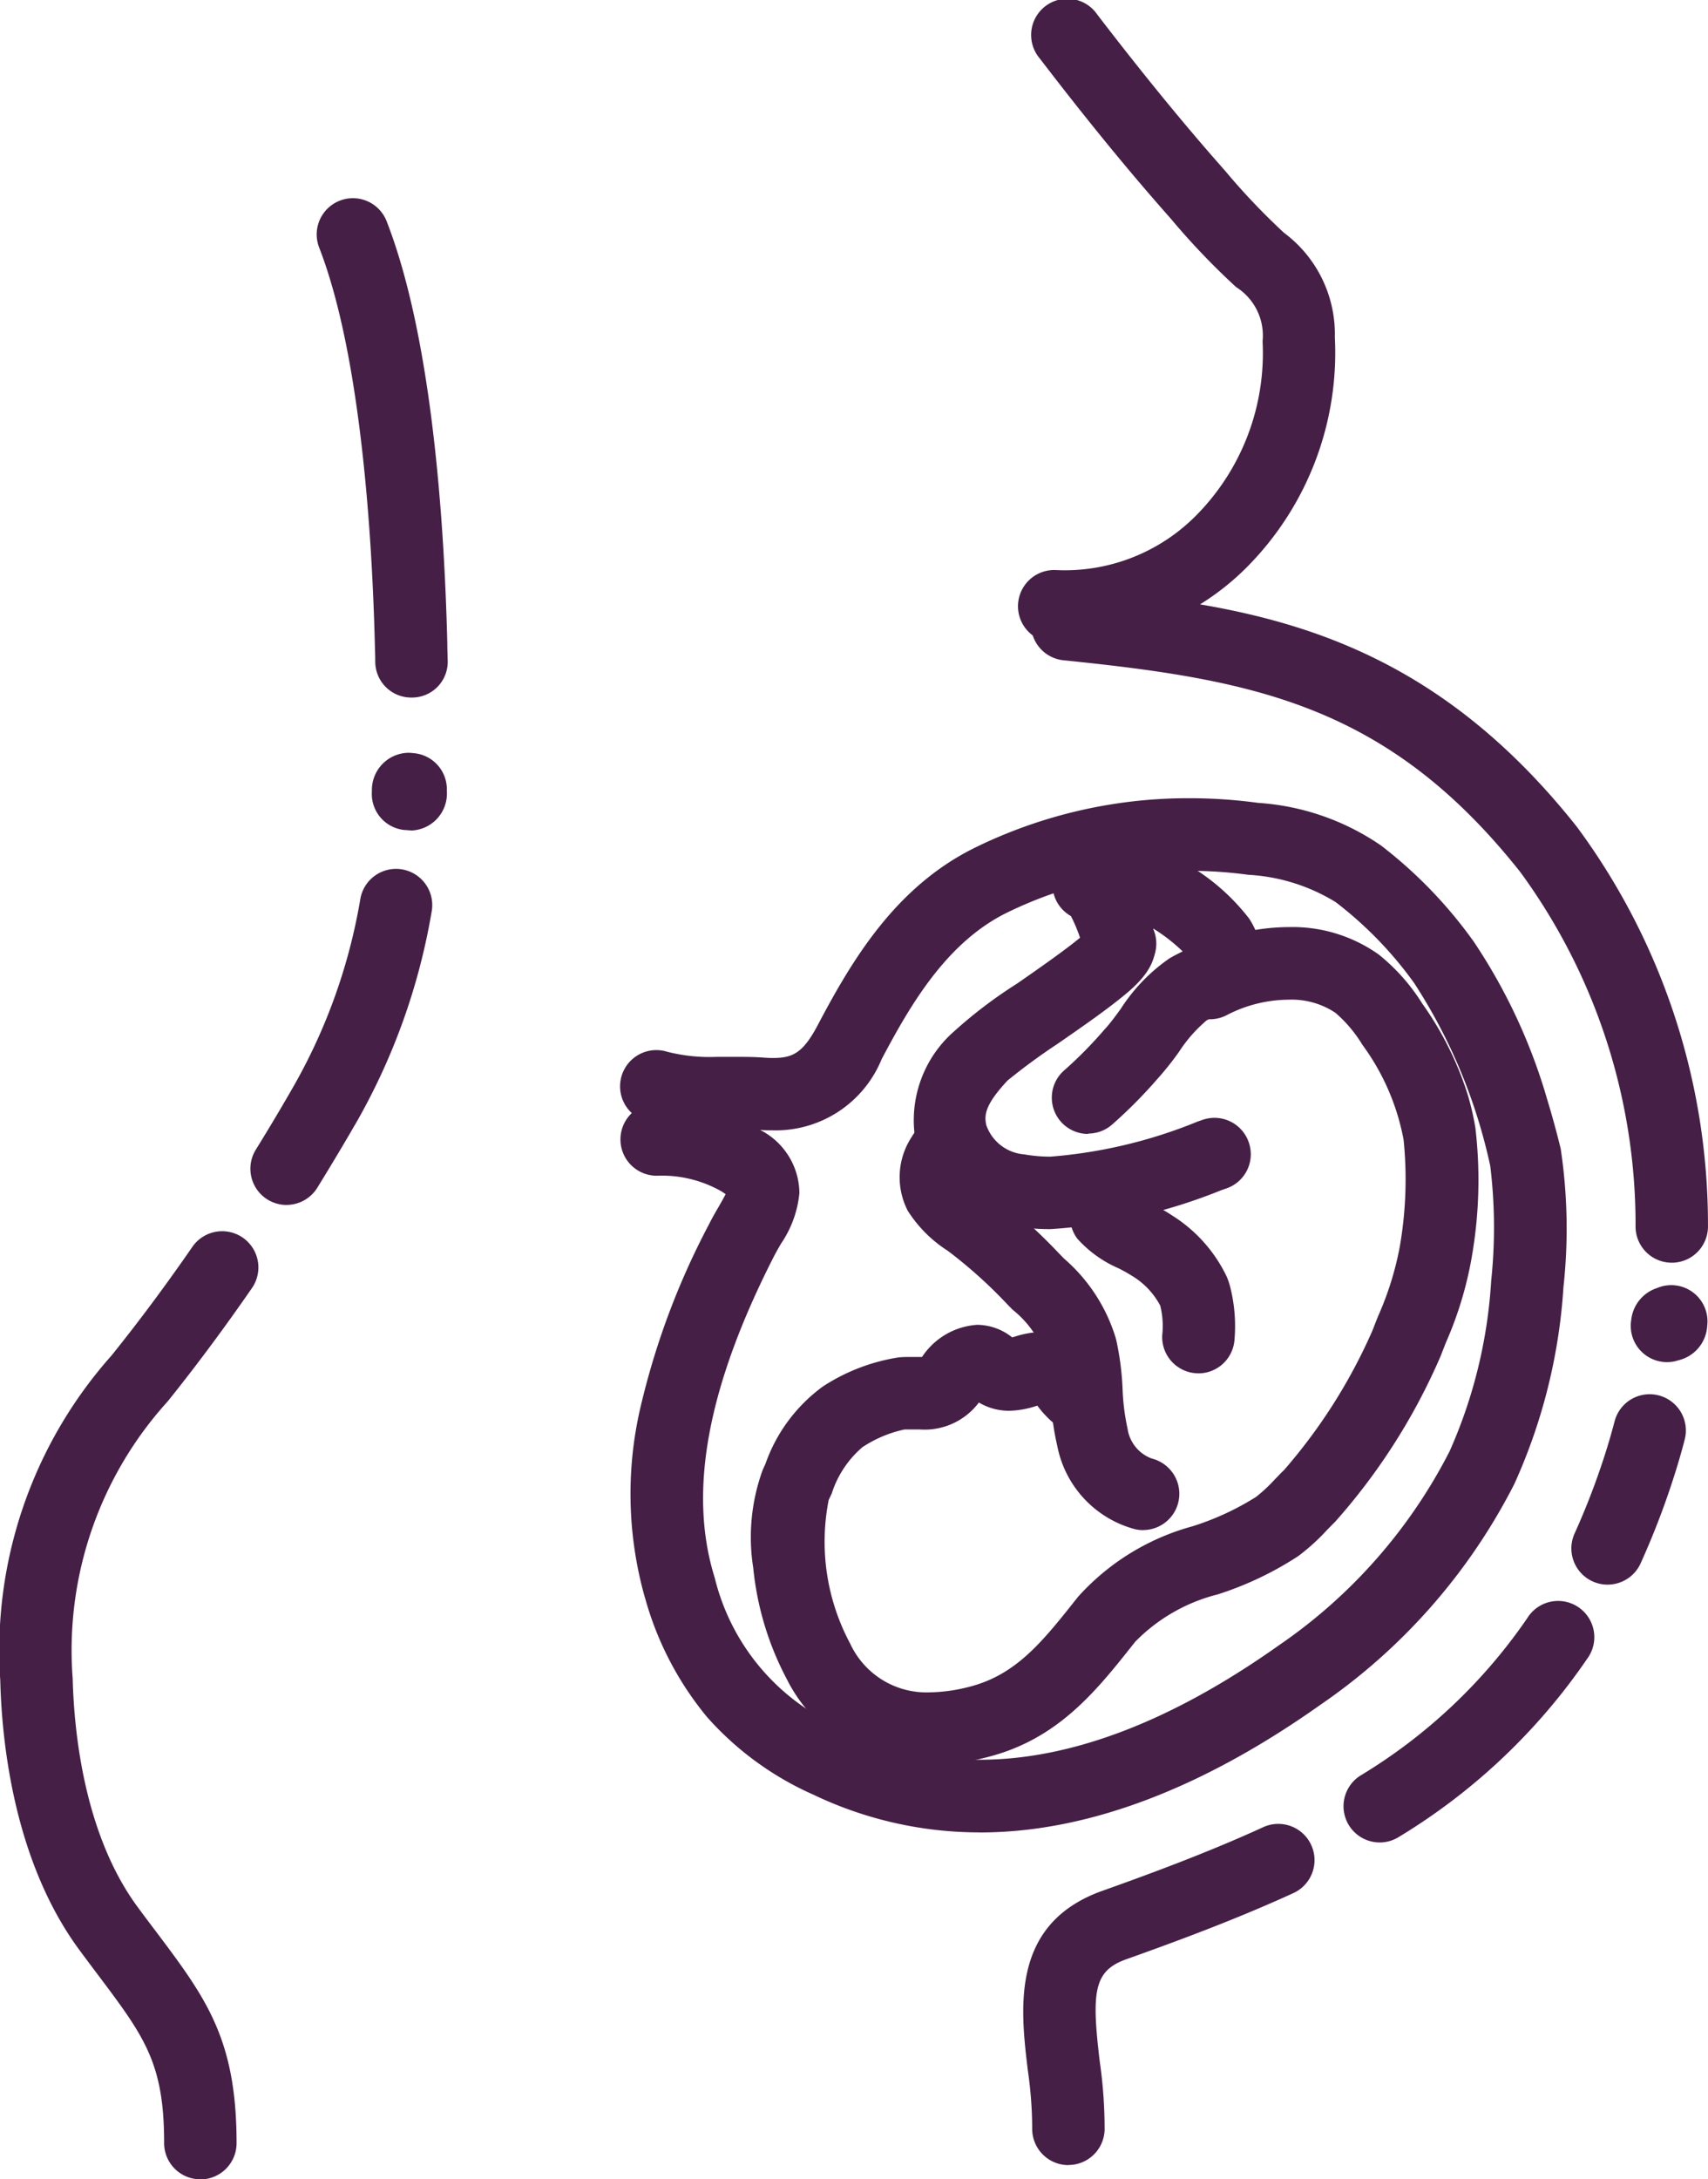
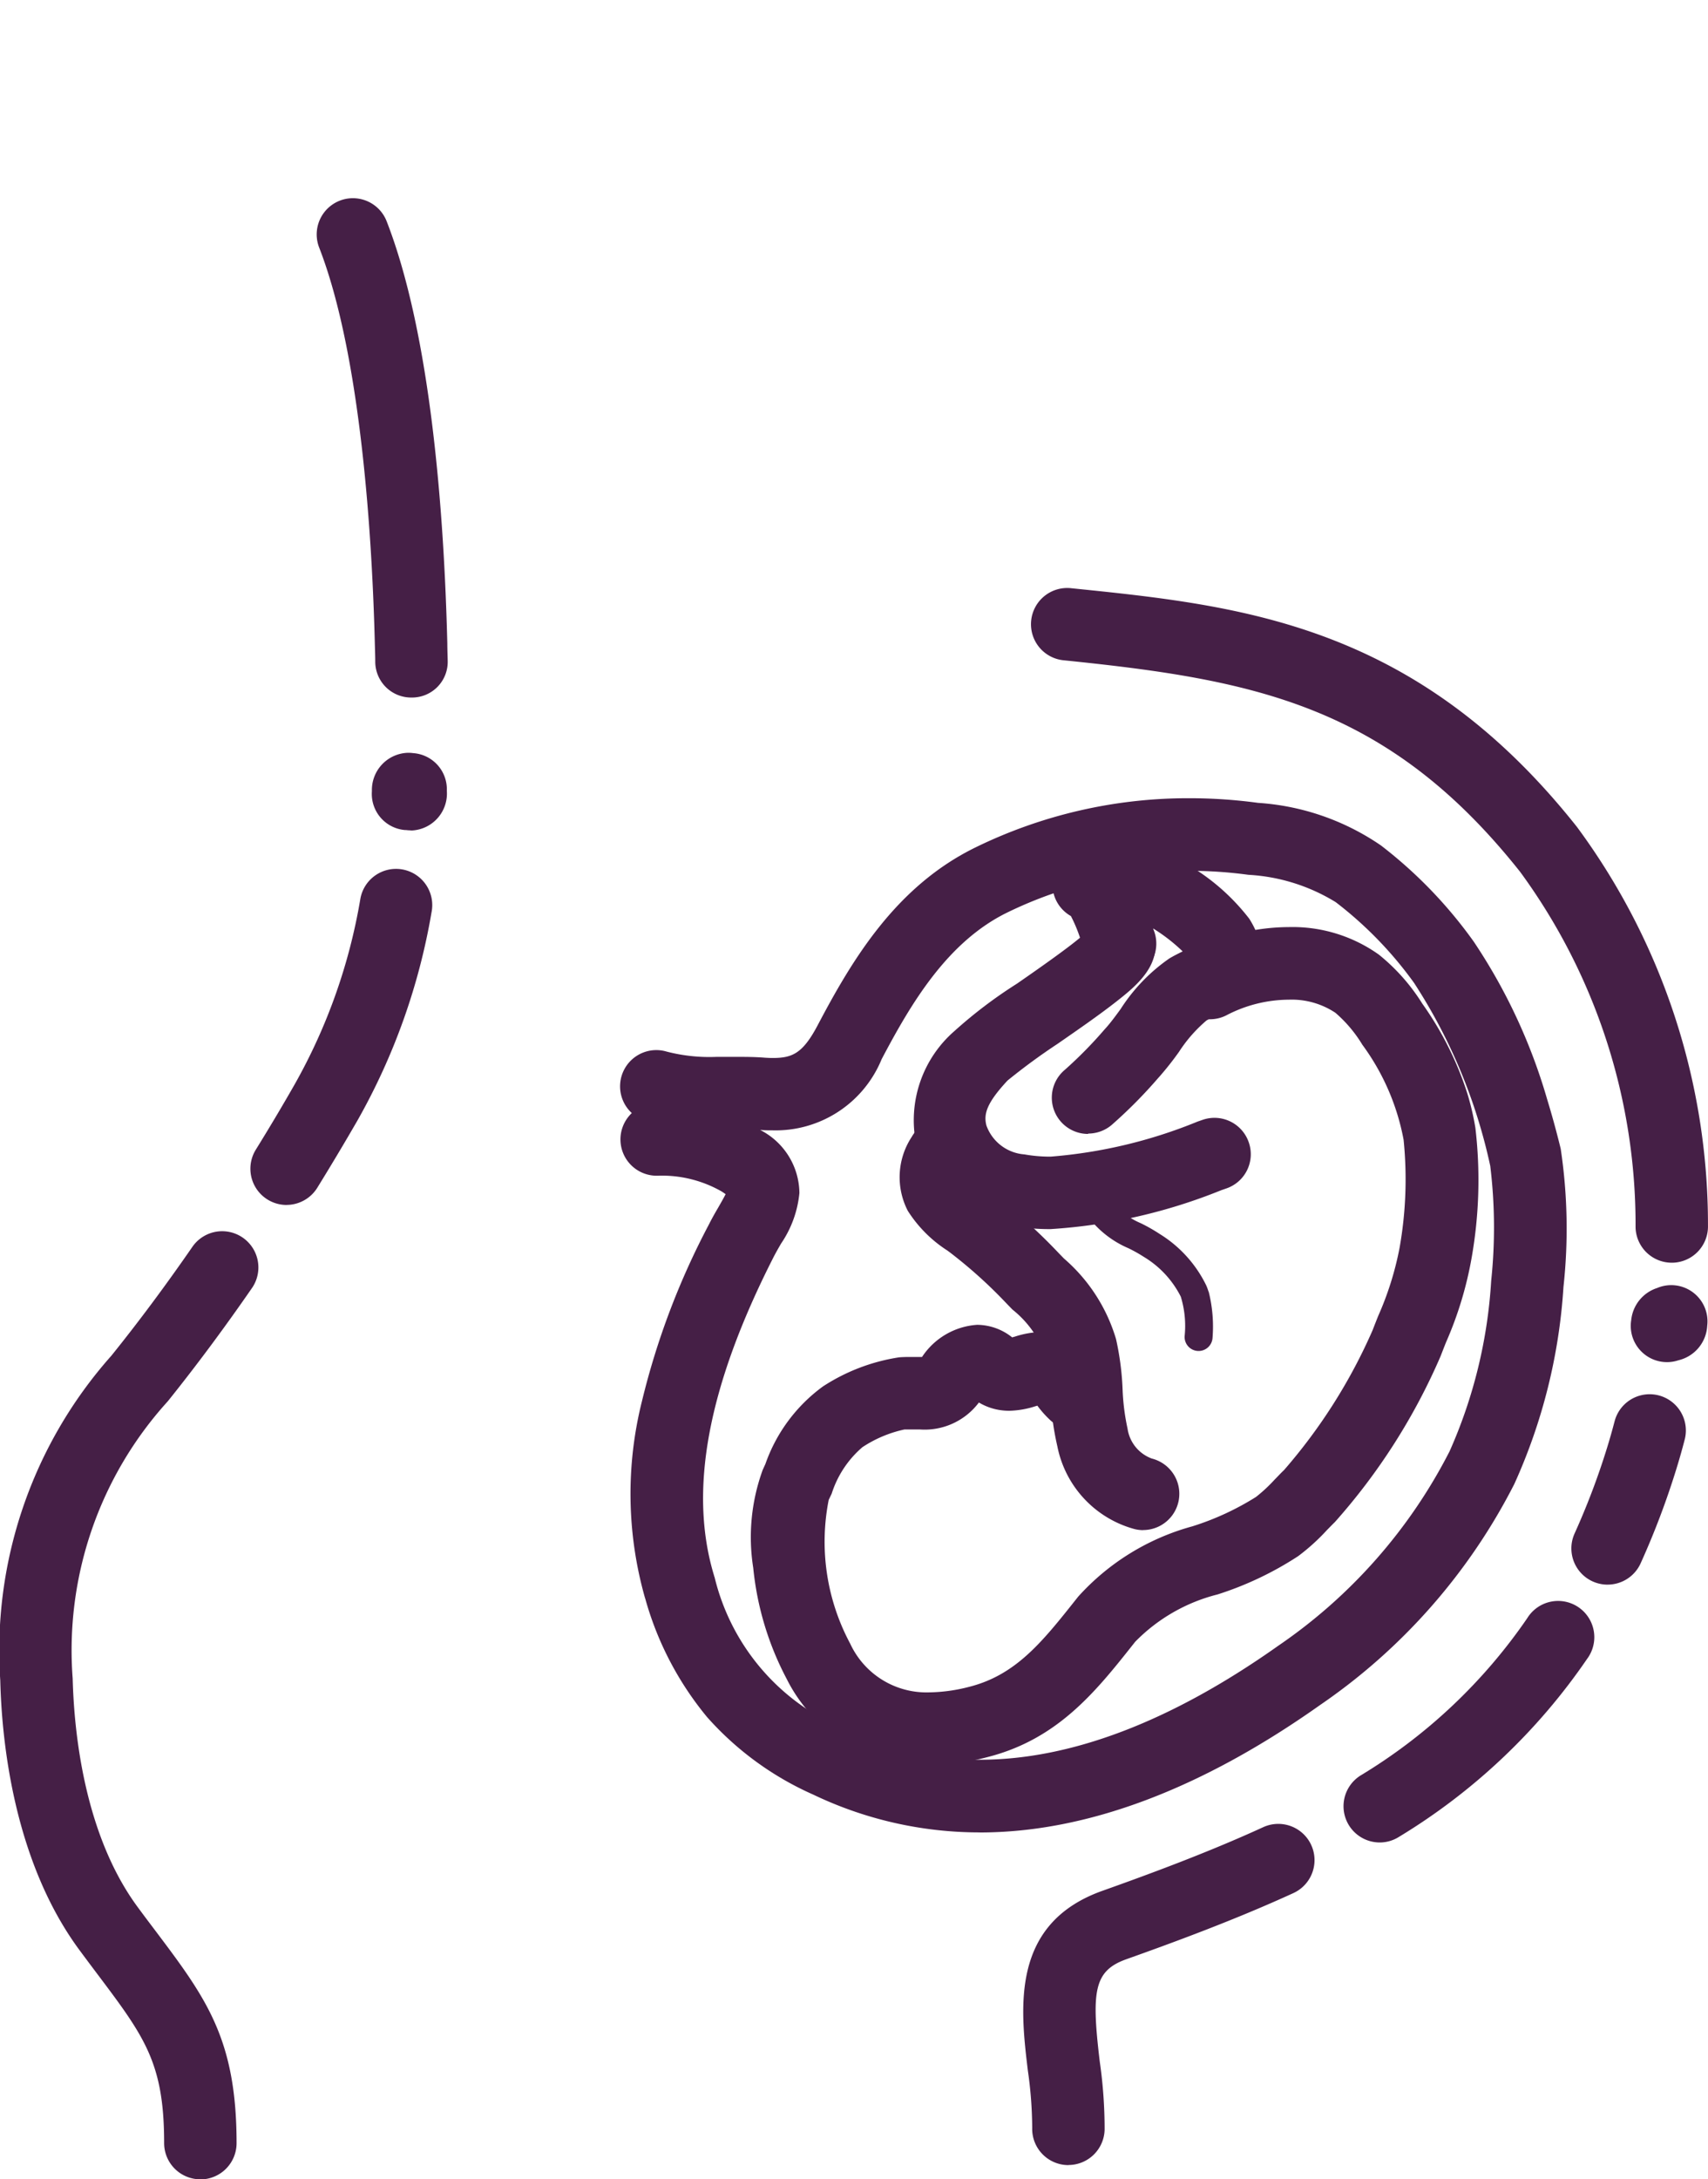
<svg xmlns="http://www.w3.org/2000/svg" width="57.058" height="72.771" viewBox="0 0 57.058 72.771">
  <g id="Icon" transform="translate(0 0)">
    <path id="Pfad_57" data-name="Pfad 57" d="M144.781,156.713a18.175,18.175,0,0,0-2.352-5.059,14.421,14.421,0,0,0-2.952-3.056,7.571,7.571,0,0,0-3.741-1.266,15.671,15.671,0,0,0-9.009,1.416c-2.462,1.2-3.847,3.536-4.951,5.629a2.232,2.232,0,0,1-2.472,1.468c-.406-.029-.812-.026-1.205-.023a7.5,7.5,0,0,1-2.231-.2.467.467,0,0,0-.266.9,8.326,8.326,0,0,0,2.5.243c.393,0,.763-.005,1.134.021a3.144,3.144,0,0,0,3.363-1.964c1.035-1.963,2.325-4.148,4.534-5.226a14.736,14.736,0,0,1,8.474-1.33,6.8,6.8,0,0,1,3.283,1.07,13.523,13.523,0,0,1,2.767,2.858,18.962,18.962,0,0,1,2.654,6.356,20.228,20.228,0,0,1-1.417,10.041,18.228,18.228,0,0,1-5.956,6.763c-5.664,4.009-10.793,4.968-15.245,2.851a8.114,8.114,0,0,1-4.736-5.551v0c-.929-3.031-.268-6.694,2.022-11.2.086-.169.181-.333.272-.492a2.964,2.964,0,0,0,.516-1.343,1.677,1.677,0,0,0-.956-1.45,5.693,5.693,0,0,0-3.093-.786.467.467,0,0,0,.048.933,4.756,4.756,0,0,1,2.544.641c.744.474.614.7.131,1.539-.1.169-.2.343-.295.534a24.641,24.641,0,0,0-2.172,5.725,11.978,11.978,0,0,0,.089,6.172l0,0A10.009,10.009,0,0,0,118,176.638a9.608,9.608,0,0,0,3.3,2.4c4.78,2.273,10.226,1.287,16.186-2.932a19.131,19.131,0,0,0,6.25-7.105,18.037,18.037,0,0,0,1.564-6.309,17.532,17.532,0,0,0-.074-4.374q-.2-.837-.441-1.606" transform="translate(-93.812 -119.786)" fill="#451f46" />
    <path id="Pfad_58" data-name="Pfad 58" d="M123.286,177.718h0a12.866,12.866,0,0,1-5.565-1.263,10.317,10.317,0,0,1-3.545-2.589,10.7,10.7,0,0,1-2.065-3.956l-.011-.032a12.712,12.712,0,0,1-.1-6.554,25.349,25.349,0,0,1,2.235-5.9c.1-.2.2-.376.313-.569.09-.157.189-.329.248-.449-.033-.024-.077-.054-.134-.091a4.017,4.017,0,0,0-2.106-.526,1.212,1.212,0,0,1-.961-2.022q.032-.036.067-.069a1.211,1.211,0,0,1,1.166-2.052,5.7,5.7,0,0,0,1.659.176l.355,0h.353c.248,0,.575,0,.909.027.093.006.182.01.267.01.652,0,1-.151,1.495-1.083,1.158-2.2,2.618-4.65,5.283-5.951a16.171,16.171,0,0,1,7.151-1.64,17.03,17.03,0,0,1,2.284.155,8.2,8.2,0,0,1,4.106,1.423,15.136,15.136,0,0,1,3.1,3.213,18.85,18.85,0,0,1,2.451,5.264c.161.526.313,1.08.452,1.648a17.959,17.959,0,0,1,.093,4.613,18.776,18.776,0,0,1-1.641,6.581,19.858,19.858,0,0,1-6.485,7.379c-3.992,2.826-7.818,4.259-11.37,4.259m-8.865-8.535a7.358,7.358,0,0,0,4.34,5.085,10.437,10.437,0,0,0,4.519,1.022c3.05,0,6.406-1.281,9.976-3.808a17.5,17.5,0,0,0,5.721-6.491,16.391,16.391,0,0,0,1.39-5.694,16.975,16.975,0,0,0-.031-3.835,18.252,18.252,0,0,0-2.543-6.109,12.822,12.822,0,0,0-2.62-2.7,6.223,6.223,0,0,0-2.917-.913,14.648,14.648,0,0,0-1.958-.133A13.77,13.77,0,0,0,124.208,147c-2.007.979-3.221,3.044-4.2,4.9a3.827,3.827,0,0,1-3.648,2.375c-.132,0-.27,0-.411-.014l.012.007a2.387,2.387,0,0,1,1.3,2.1,3.607,3.607,0,0,1-.613,1.689c-.089.154-.178.309-.257.464-2.2,4.324-2.843,7.806-1.974,10.644l0,.015" transform="translate(-90.556 -116.531)" fill="#451f46" />
    <path id="Pfad_59" data-name="Pfad 59" d="M198.229,157.48a2.259,2.259,0,0,0-.251-.527,6.446,6.446,0,0,0-3.568-2.258,1.74,1.74,0,0,0-1.471.375.467.467,0,0,0,.111.769c.3.142.535.878.676,1.317.042.133.083.258.122.367a.467.467,0,0,0,.878-.321c-.034-.091-.071-.208-.11-.331a5.66,5.66,0,0,0-.528-1.268,1.6,1.6,0,0,1,.193.016,5.548,5.548,0,0,1,2.906,1.829c.148.237.182.389.164.452-.036.124-.356.28-.589.394-.144.07-.294.143-.437.228a5.426,5.426,0,0,0-1.408,1.49c-.187.254-.363.494-.53.678l-.063.071a14.592,14.592,0,0,1-1.394,1.412.467.467,0,1,0,.6.715,15.368,15.368,0,0,0,1.487-1.5l.063-.07c.2-.219.387-.477.587-.75a4.852,4.852,0,0,1,1.133-1.24c.111-.066.236-.127.369-.192a1.747,1.747,0,0,0,1.078-.977,1.168,1.168,0,0,0-.02-.677" transform="translate(-156.882 -125.879)" fill="#451f46" />
    <path id="Pfad_60" data-name="Pfad 60" d="M189.976,160.488h0a1.211,1.211,0,0,1-.78-2.139,14.082,14.082,0,0,0,1.32-1.34l.063-.07c.137-.153.3-.37.467-.6l.017-.023a5.967,5.967,0,0,1,1.627-1.688c.153-.091.306-.167.445-.235a5.921,5.921,0,0,0-.988-.767c.008.023.015.044.023.063a1.212,1.212,0,1,1-2.275.835c-.043-.119-.087-.253-.132-.4a4.894,4.894,0,0,0-.362-.911,1.211,1.211,0,0,1-.214-1.956,2.374,2.374,0,0,1,1.626-.591,3.222,3.222,0,0,1,.448.032,7.12,7.12,0,0,1,4.095,2.6,2.96,2.96,0,0,1,.331.7,1.9,1.9,0,0,1,.024,1.1,2.425,2.425,0,0,1-1.467,1.44c-.119.058-.23.112-.314.162a4.746,4.746,0,0,0-.914,1.041,10.16,10.16,0,0,1-.635.808l-.06.067a15.891,15.891,0,0,1-1.563,1.576,1.216,1.216,0,0,1-.78.284" transform="translate(-153.626 -122.624)" fill="#451f46" />
    <path id="Pfad_61" data-name="Pfad 61" d="M177.6,174.359l0-.015a.467.467,0,0,0-.594-.29l-.168.058c-2.1.723-4.272,1.471-6.166,1.125a2.18,2.18,0,0,1-1.857-1.52,2.342,2.342,0,0,1,.885-2.186,17.824,17.824,0,0,1,1.812-1.344c.684-.474,1.391-.964,1.929-1.388.758-.6,1.133-1.008.942-1.458a.467.467,0,0,0-.9.163,18.444,18.444,0,0,1-2.506,1.916,16.283,16.283,0,0,0-1.963,1.475,3.237,3.237,0,0,0-1.109,3.046,3.082,3.082,0,0,0,2.6,2.216c2.135.391,4.528-.433,6.639-1.16l.167-.058a.467.467,0,0,0,.295-.578" transform="translate(-136.584 -135.958)" fill="#451f46" />
    <path id="Pfad_62" data-name="Pfad 62" d="M168.4,173.745h0a7.214,7.214,0,0,1-1.295-.113,3.8,3.8,0,0,1-3.185-2.77,3.946,3.946,0,0,1,1.288-3.732,15.424,15.424,0,0,1,2.084-1.579c.527-.365,1.842-1.276,2.243-1.654a1.211,1.211,0,0,1,2.27-.1c.448,1.058-.563,1.856-1.167,2.332-.558.44-1.274.936-1.966,1.415l-.017.012a20.759,20.759,0,0,0-1.675,1.228c-.711.763-.8,1.128-.706,1.5a1.465,1.465,0,0,0,1.268.966,4.912,4.912,0,0,0,.876.075,16.33,16.33,0,0,0,4.912-1.171l.168-.058a1.211,1.211,0,0,1,1.541.752l.011.033a1.207,1.207,0,0,1-.763,1.507l-.167.058a18.259,18.259,0,0,1-5.72,1.3" transform="translate(-133.322 -132.703)" fill="#451f46" />
    <path id="Pfad_63" data-name="Pfad 63" d="M173.286,216.247a.466.466,0,0,0-.334-.317,1.938,1.938,0,0,1-1.352-1.539,8.042,8.042,0,0,1-.188-1.456,8.632,8.632,0,0,0-.2-1.537,5.011,5.011,0,0,0-1.542-2.342l-.184-.188A17.277,17.277,0,0,0,167.411,207l-.1-.078c-.92-.689-1.143-.9-.732-1.642a.467.467,0,0,0-.817-.453,1.727,1.727,0,0,0-.13,1.751,3.75,3.75,0,0,0,1.119,1.091l.1.077a16.488,16.488,0,0,1,1.969,1.776l.186.191a4.119,4.119,0,0,1,1.3,1.915,7.877,7.877,0,0,1,.173,1.374,8.9,8.9,0,0,0,.214,1.623,2.863,2.863,0,0,0,2.033,2.215.467.467,0,0,0,.565-.341.457.457,0,0,0-.007-.249" transform="translate(-134.649 -166.501)" fill="#451f46" />
    <path id="Pfad_64" data-name="Pfad 64" d="M169.578,214.341h0a1.213,1.213,0,0,1-.292-.036,3.583,3.583,0,0,1-2.576-2.755,9.565,9.565,0,0,1-.235-1.748,7.363,7.363,0,0,0-.153-1.252,3.443,3.443,0,0,0-1.113-1.574l-.189-.194a15.805,15.805,0,0,0-1.882-1.7l-.1-.075a4.344,4.344,0,0,1-1.326-1.329,2.445,2.445,0,0,1,.132-2.469,1.212,1.212,0,0,1,2.121,1.173,1.54,1.54,0,0,0-.089.183,5.851,5.851,0,0,0,.616.5l.1.079a17.964,17.964,0,0,1,2.162,1.947l.174.179a5.692,5.692,0,0,1,1.74,2.689,9.334,9.334,0,0,1,.219,1.668,7.468,7.468,0,0,0,.166,1.323,1.256,1.256,0,0,0,.81,1,1.217,1.217,0,0,1,.867.823,1.211,1.211,0,0,1-1.158,1.565" transform="translate(-131.386 -163.247)" fill="#451f46" />
    <path id="Pfad_65" data-name="Pfad 65" d="M199.855,218.647a1.777,1.777,0,0,0-.073-.2,4.155,4.155,0,0,0-1.559-1.723,5.553,5.553,0,0,0-.626-.356,2.692,2.692,0,0,1-.8-.526.467.467,0,0,0-.731.582,3.325,3.325,0,0,0,1.109.775,4.839,4.839,0,0,1,.52.291,3.27,3.27,0,0,1,1.235,1.329,3.335,3.335,0,0,1,.128,1.322.467.467,0,0,0,.933.049,4.775,4.775,0,0,0-.131-1.544" transform="translate(-159.484 -175.521)" fill="#451f46" />
-     <path id="Pfad_66" data-name="Pfad 66" d="M196.268,218.122h0l-.063,0a1.211,1.211,0,0,1-1.147-1.275,2.8,2.8,0,0,0-.067-.985,2.56,2.56,0,0,0-.977-1.014,4.588,4.588,0,0,0-.434-.24,3.952,3.952,0,0,1-1.352-.973,1.212,1.212,0,0,1,1.894-1.512,3.446,3.446,0,0,0,.561.327,6.2,6.2,0,0,1,.712.407,4.905,4.905,0,0,1,1.817,2.038,2.491,2.491,0,0,1,.1.282,5.311,5.311,0,0,1,.162,1.8,1.211,1.211,0,0,1-1.21,1.148" transform="translate(-156.232 -172.266)" fill="#451f46" />
    <path id="Pfad_67" data-name="Pfad 67" d="M161.3,175.338a10.214,10.214,0,0,0-1.4-2.785,5.84,5.84,0,0,0-1.285-1.463,5.339,5.339,0,0,0-5.418-.061.467.467,0,0,0,.443.822,4.44,4.44,0,0,1,4.416-.013,5,5,0,0,1,1.073,1.242,8.449,8.449,0,0,1,1.5,3.473,13.616,13.616,0,0,1-.131,3.83,10.91,10.91,0,0,1-.759,2.451c-.063.159-.125.316-.184.469a18.964,18.964,0,0,1-3.136,4.938c-.1.095-.2.2-.292.295a5.676,5.676,0,0,1-.732.674,9.648,9.648,0,0,1-2.3,1.072,7.258,7.258,0,0,0-3.491,2.114l-.073.092c-1.158,1.46-2.159,2.721-3.968,3.178-2.246.566-3.818-.023-4.808-1.8a7.824,7.824,0,0,1-.744-5.47l.095-.208a3.942,3.942,0,0,1,1.3-1.869,4.681,4.681,0,0,1,1.759-.71c.129-.009.258-.007.394-.005a1.625,1.625,0,0,0,1.619-.709.842.842,0,0,1,.469-.363c.047,0,.086.025.206.117a1.4,1.4,0,0,0,.656.314,1.95,1.95,0,0,0,.871-.105,1.265,1.265,0,0,1,.469-.082c.149.02.218.1.393.323a2.838,2.838,0,0,0,.345.39.467.467,0,1,0,.627-.692,2.071,2.071,0,0,1-.232-.269,1.482,1.482,0,0,0-1.007-.678,2.009,2.009,0,0,0-.854.11,1.216,1.216,0,0,1-.468.08.557.557,0,0,1-.235-.134,1.215,1.215,0,0,0-.761-.308,1.678,1.678,0,0,0-1.263.789c-.181.279-.341.29-.822.283-.143,0-.305,0-.475.008a5.542,5.542,0,0,0-2.2.856,4.761,4.761,0,0,0-1.646,2.268l-.093.205a5.935,5.935,0,0,0-.253,2.882,9.286,9.286,0,0,0,1.03,3.43c1.208,2.17,3.177,2.928,5.852,2.253,2.116-.534,3.261-1.976,4.471-3.5l.072-.092a6.462,6.462,0,0,1,3.081-1.817,10.492,10.492,0,0,0,2.516-1.187,6.351,6.351,0,0,0,.862-.785c.1-.1.186-.191.274-.277a19.872,19.872,0,0,0,3.356-5.272q.087-.226.181-.461a11.779,11.779,0,0,0,.817-2.673,14.356,14.356,0,0,0,.127-4.1,8.271,8.271,0,0,0-.25-1.061" transform="translate(-113.002 -138.615)" fill="#451f46" />
    <path id="Pfad_68" data-name="Pfad 68" d="M140.755,194.3a5.2,5.2,0,0,1-4.728-2.874,10.046,10.046,0,0,1-1.12-3.712,6.56,6.56,0,0,1,.316-3.272l.091-.2a5.42,5.42,0,0,1,1.921-2.587,6.436,6.436,0,0,1,2.547-.973c.107-.008.219-.012.351-.012l.19,0c.09,0,.173,0,.223,0a2.394,2.394,0,0,1,1.839-1.073h.022a1.891,1.891,0,0,1,1.149.419l.1-.028a3.08,3.08,0,0,1,.878-.152,2.129,2.129,0,0,1,.283.019,2.2,2.2,0,0,1,1.5.961,1.766,1.766,0,0,0,.142.172,1.211,1.211,0,0,1,.086,1.711,1.211,1.211,0,0,1-1.712.085,3.476,3.476,0,0,1-.429-.48l-.006-.007-.066.019a3.056,3.056,0,0,1-.872.151,2.077,2.077,0,0,1-.322-.025,1.943,1.943,0,0,1-.693-.251,2.266,2.266,0,0,1-1.976.9l-.177,0c-.115,0-.223,0-.331,0a4.112,4.112,0,0,0-1.407.592,3.4,3.4,0,0,0-1.026,1.55l-.1.21a7.2,7.2,0,0,0,.718,4.8,2.806,2.806,0,0,0,2.631,1.627,5.556,5.556,0,0,0,1.344-.185c1.565-.395,2.448-1.509,3.567-2.918l.073-.092a7.953,7.953,0,0,1,3.818-2.35,9.121,9.121,0,0,0,2.124-.981,5.229,5.229,0,0,0,.627-.584c.1-.1.2-.211.307-.311a18.241,18.241,0,0,0,2.96-4.671q.091-.236.187-.476a10.427,10.427,0,0,0,.714-2.273,13.085,13.085,0,0,0,.135-3.611,7.751,7.751,0,0,0-1.379-3.175,4.433,4.433,0,0,0-.9-1.066,2.636,2.636,0,0,0-1.556-.437,4.542,4.542,0,0,0-2.06.509,1.211,1.211,0,0,1-1.15-2.133,6.969,6.969,0,0,1,3.206-.8,4.971,4.971,0,0,1,3.012.919,6.556,6.556,0,0,1,1.453,1.639,10.891,10.891,0,0,1,1.5,2.987,8.957,8.957,0,0,1,.272,1.157,14.931,14.931,0,0,1-.122,4.323,12.308,12.308,0,0,1-.86,2.843c-.065.163-.124.315-.182.464a20.576,20.576,0,0,1-3.531,5.537c-.063.061-.125.125-.19.191l-.073.074a6.949,6.949,0,0,1-.963.872,11.06,11.06,0,0,1-2.688,1.277,5.846,5.846,0,0,0-2.755,1.581l-.072.091c-1.235,1.557-2.511,3.167-4.873,3.763a8.057,8.057,0,0,1-1.957.261" transform="translate(-109.744 -135.359)" fill="#451f46" />
    <path id="Pfad_69" data-name="Pfad 69" d="M185.128,338.579H185.1a1.21,1.21,0,0,1-1.179-1.24,13.779,13.779,0,0,0-.145-1.915c-.249-2.07-.589-4.9,2.48-6,1.535-.546,3.535-1.281,5.381-2.128a1.21,1.21,0,0,1,1.01,2.2c-1.934.887-4,1.646-5.581,2.209-1.091.388-1.169,1.078-.887,3.427a15.744,15.744,0,0,1,.161,2.265,1.21,1.21,0,0,1-1.209,1.179" transform="translate(-149.439 -266.283)" fill="#451f46" />
    <path id="Pfad_70" data-name="Pfad 70" d="M242.327,295.448a1.21,1.21,0,0,1-.64-2.238,18.056,18.056,0,0,0,5.565-5.25,1.21,1.21,0,1,1,2,1.358,20.42,20.42,0,0,1-6.291,5.947,1.2,1.2,0,0,1-.638.183" transform="translate(-196.233 -233.925)" fill="#451f46" />
    <path id="Pfad_71" data-name="Pfad 71" d="M283.2,256.363a1.21,1.21,0,0,1-1.1-1.712,24.529,24.529,0,0,0,1.083-2.858c.09-.29.176-.593.256-.9a1.21,1.21,0,0,1,2.344.6c-.089.348-.187.691-.289,1.02a26.878,26.878,0,0,1-1.191,3.141,1.21,1.21,0,0,1-1.1.708" transform="translate(-229.497 -203.449)" fill="#451f46" />
    <path id="Pfad_72" data-name="Pfad 72" d="M293.865,233.1a1.211,1.211,0,0,1-1.195-1.405,1.26,1.26,0,0,1,.868-1.071,1.21,1.21,0,0,1,1.671,1.26,1.252,1.252,0,0,1-.963,1.154,1.2,1.2,0,0,1-.381.062" transform="translate(-238.177 -187.616)" fill="#451f46" />
    <path id="Pfad_73" data-name="Pfad 73" d="M206.531,128.024a1.21,1.21,0,0,1-1.209-1.181,19.924,19.924,0,0,0-3.854-11.868c-4.423-5.578-8.9-6.418-15.232-7.065a1.21,1.21,0,1,1,.246-2.407c5.651.577,11.494,1.173,16.882,7.969a22.338,22.338,0,0,1,4.377,13.313,1.21,1.21,0,0,1-1.18,1.239h-.03" transform="translate(-150.684 -85.86)" fill="#451f46" />
    <path id="Pfad_74" data-name="Pfad 74" d="M60.012,52.227A1.2,1.2,0,0,1,58.8,51.053c0-.2-.008-.385-.013-.58-.084-3.388-.438-9.615-1.861-13.272a1.209,1.209,0,1,1,2.255-.876c1.48,3.8,1.918,9.762,2.026,14.094,0,.2.009.387.013.587a1.192,1.192,0,0,1-1.187,1.221Z" transform="translate(-46.264 -28.935)" fill="#451f46" />
    <path id="Pfad_75" data-name="Pfad 75" d="M68,137.606a1.183,1.183,0,0,1-.151-.01l-.036,0a1.21,1.21,0,0,1-1.109-1.3,1.242,1.242,0,0,1,1.178-1.279,1.146,1.146,0,0,1,.2.01,1.21,1.21,0,0,1,1.125,1.258,1.234,1.234,0,0,1-1.147,1.324l-.064,0" transform="translate(-54.28 -109.879)" fill="#451f46" />
    <path id="Pfad_76" data-name="Pfad 76" d="M46.149,167.184a1.21,1.21,0,0,1-1.028-1.847c.441-.713.88-1.447,1.3-2.184a19,19,0,0,0,2.19-6.178,1.21,1.21,0,1,1,2.38.436,21.369,21.369,0,0,1-2.474,6.951c-.437.757-.889,1.513-1.342,2.246a1.209,1.209,0,0,1-1.03.574" transform="translate(-36.575 -126.948)" fill="#451f46" />
    <path id="Pfad_77" data-name="Pfad 77" d="M6.693,252.442a1.21,1.21,0,0,1-1.21-1.21c0-2.68-.655-3.55-2.237-5.653-.185-.246-.381-.507-.586-.784-2.18-2.946-2.6-6.912-2.651-9.015A14.811,14.811,0,0,1,3.72,224.941c.905-1.123,1.82-2.352,2.718-3.652a1.21,1.21,0,0,1,1.991,1.375c-.932,1.349-1.882,2.626-2.825,3.8a12.362,12.362,0,0,0-3.176,9.257c.047,1.817.393,5.226,2.177,7.638.2.272.393.527.575.768,1.7,2.257,2.723,3.62,2.723,7.108a1.21,1.21,0,0,1-1.21,1.21" transform="translate(0 -179.671)" fill="#451f46" />
-     <path id="Pfad_78" data-name="Pfad 78" d="M184.352,21.463q-.206,0-.413-.01a1.21,1.21,0,1,1,.115-2.417,6.172,6.172,0,0,0,4.716-1.875,7.7,7.7,0,0,0,2.169-5.763,1.912,1.912,0,0,0-.883-1.811,24.166,24.166,0,0,1-2.171-2.271l-.235-.267c-1.21-1.377-2.453-2.894-3.8-4.636q-.181-.234-.361-.469A1.21,1.21,0,1,1,185.41.476q.175.229.351.457c1.317,1.7,2.529,3.18,3.705,4.519l.238.271a22.4,22.4,0,0,0,1.949,2.049,4.22,4.22,0,0,1,1.7,3.494,10.154,10.154,0,0,1-2.867,7.6,8.577,8.577,0,0,1-6.135,2.6" transform="translate(-148.761 0)" fill="#451f46" />
  </g>
</svg>